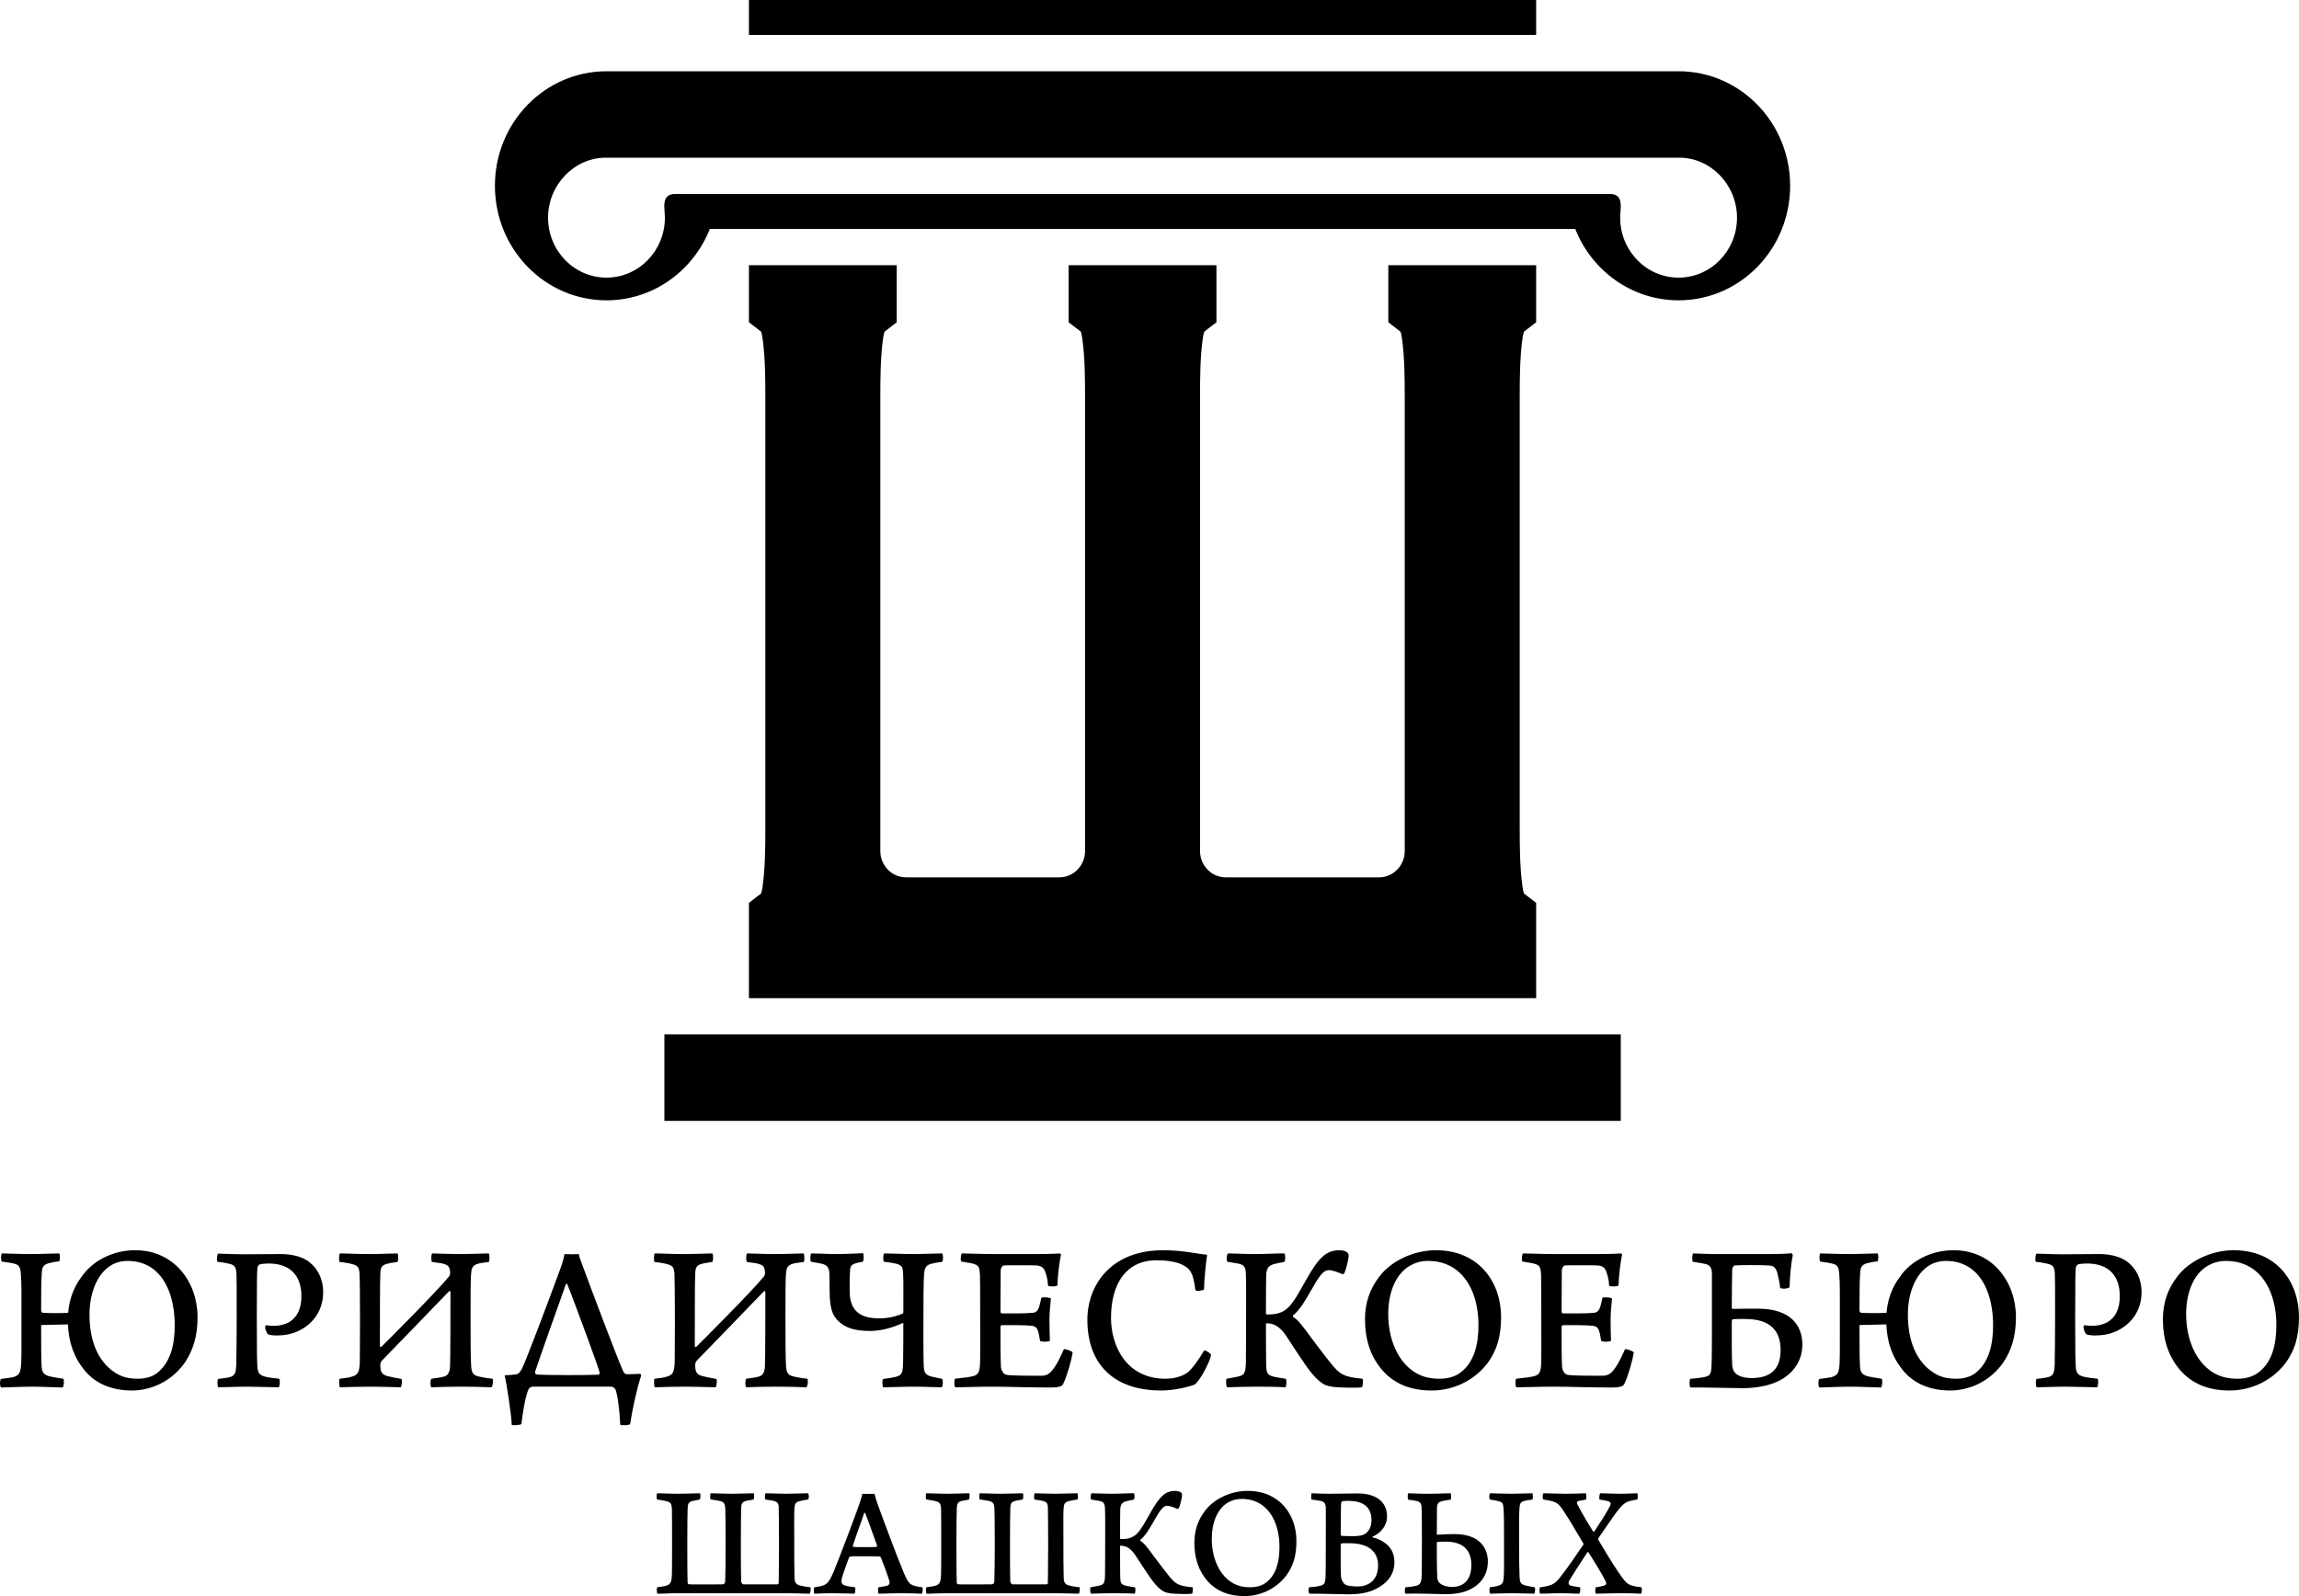
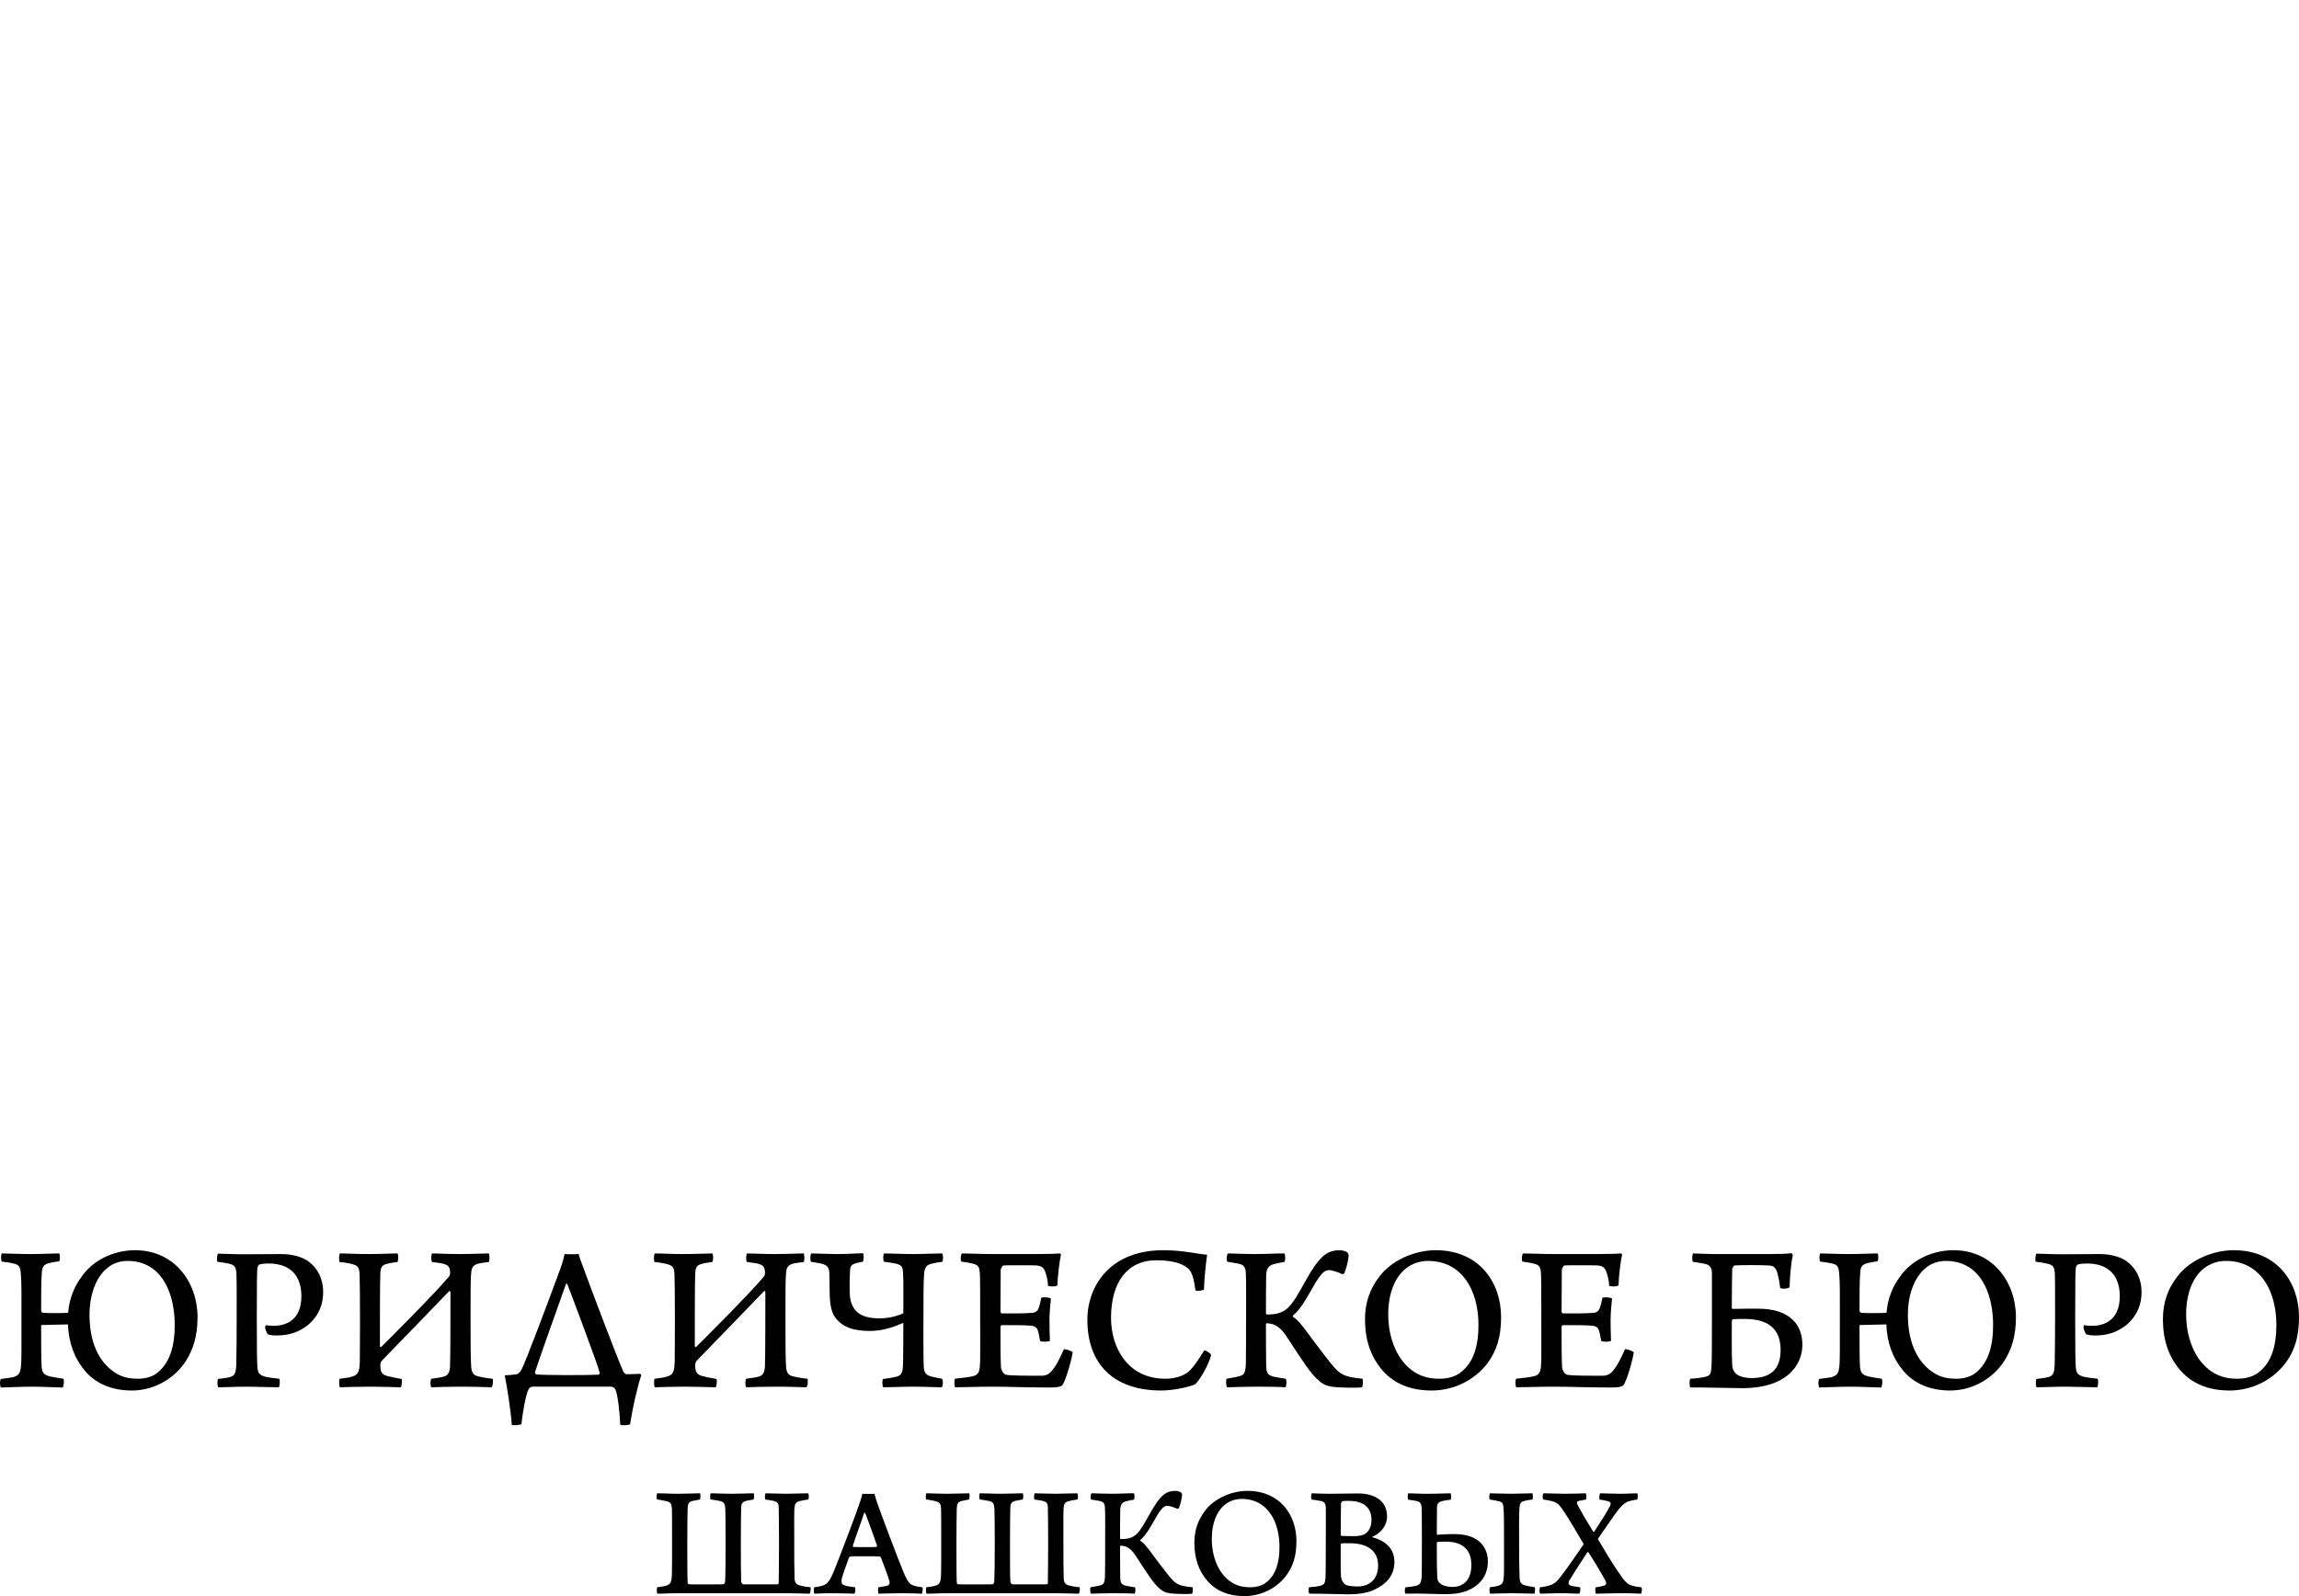
<svg xmlns="http://www.w3.org/2000/svg" width="144" height="100" viewBox="0 0 144 100" fill="none">
-   <path d="M47.672 55.98C47.721 55.841 47.755 55.625 47.77 55.512C47.929 54.347 47.938 53.06 47.938 51.886V24.873C47.938 23.698 47.929 22.412 47.77 21.247C47.755 21.134 47.721 20.918 47.672 20.778L46.91 20.191V16.617H56.168V20.191L55.406 20.779C55.357 20.918 55.323 21.134 55.307 21.247C55.149 22.412 55.14 23.698 55.14 24.873V48.886V53.319C55.14 54.228 55.861 54.968 56.745 54.968H66.357C67.242 54.968 67.963 54.228 67.963 53.319V48.886V24.873C67.963 23.698 67.954 22.412 67.795 21.247C67.78 21.134 67.745 20.918 67.697 20.778L66.934 20.191V16.617H76.193V20.191L75.431 20.778C75.382 20.918 75.348 21.134 75.332 21.247C75.173 22.412 75.165 23.698 75.165 24.873V48.886V53.319C75.165 54.228 75.886 54.968 76.77 54.968H86.382C87.266 54.968 87.987 54.228 87.987 53.319V48.886V24.873C87.987 23.698 87.978 22.412 87.82 21.247C87.804 21.134 87.77 20.918 87.721 20.778L86.959 20.191V16.617H96.218V20.191L95.456 20.778C95.407 20.918 95.372 21.134 95.357 21.247C95.198 22.412 95.189 23.698 95.189 24.873V51.886C95.189 53.06 95.198 54.347 95.357 55.512C95.372 55.625 95.407 55.841 95.456 55.98L96.218 56.568V62.538H46.91V56.568L47.672 55.98ZM41.615 64.812H101.518V70.227H41.615V64.812ZM46.91 0H96.218V2.19H46.91V0ZM100.835 12.153C101.75 12.153 101.481 13.06 101.481 13.636C101.481 15.712 103.119 17.394 105.14 17.394C107.161 17.394 108.799 15.712 108.799 13.636C108.799 11.583 107.149 9.852 105.134 9.879C82.754 9.879 60.374 9.879 37.994 9.879C35.978 9.852 34.328 11.583 34.328 13.636C34.328 15.712 35.967 17.394 37.987 17.394C40.008 17.394 41.646 15.712 41.646 13.636C41.646 13.06 41.377 12.153 42.292 12.153C61.806 12.153 81.321 12.153 100.835 12.153ZM44.462 14.343C43.422 16.967 40.915 18.816 37.987 18.816C34.128 18.816 31 15.604 31 11.64C31 7.677 34.128 4.465 37.987 4.465C60.372 4.465 82.756 4.465 105.14 4.465C108.999 4.465 112.127 7.677 112.127 11.64C112.127 15.604 108.999 18.816 105.14 18.816C102.212 18.816 99.705 16.967 98.666 14.343H44.462Z" fill="#001F3F" style="fill:#001F3F;fill:color(display-p3 0 0.122 0.247);fill-opacity:1;" />
  <path d="M0.059 86.395C-0.02 86.475 -0.02 86.824 0.059 86.931C0.282 86.931 1.331 86.878 2.026 86.878C2.629 86.878 3.6 86.931 3.928 86.931C4.006 86.837 4.032 86.462 3.967 86.381C3.587 86.327 3.298 86.274 3.115 86.234C2.695 86.129 2.616 85.94 2.603 85.524C2.577 85.095 2.577 84.156 2.577 83.017L4.255 82.977C4.308 84.142 4.636 85.068 5.344 85.914C6.013 86.69 7.01 87.119 8.255 87.119C9.488 87.119 10.76 86.529 11.573 85.377C12.085 84.612 12.373 83.755 12.373 82.518C12.373 80.328 10.918 78.329 8.465 78.329C7.049 78.329 5.777 79.013 5.108 79.993C4.61 80.65 4.334 81.431 4.269 82.25C3.849 82.277 3.036 82.277 2.695 82.25C2.629 82.25 2.577 82.183 2.577 82.102C2.577 81.107 2.577 80.275 2.616 79.792C2.629 79.389 2.721 79.241 3.036 79.147C3.22 79.107 3.351 79.067 3.705 79.027C3.77 78.933 3.77 78.584 3.705 78.53C3.351 78.53 2.564 78.57 1.921 78.57C1.226 78.57 0.413 78.53 0.111 78.53C0.059 78.624 0.046 78.933 0.111 79.04C0.505 79.094 0.715 79.121 0.951 79.188C1.213 79.268 1.279 79.429 1.305 79.778C1.357 80.409 1.344 81.203 1.344 82.33C1.344 84.531 1.357 85.296 1.305 85.685C1.265 85.967 1.213 86.18 0.806 86.287C0.61 86.314 0.413 86.354 0.059 86.395ZM41.151 93.941C41.436 93.991 41.643 94.021 41.81 94.071C42.027 94.142 42.066 94.252 42.085 94.514C42.095 94.695 42.095 95.752 42.095 96.729C42.095 97.614 42.095 98.309 42.085 98.651C42.066 99.114 42.007 99.265 41.731 99.346C41.584 99.396 41.427 99.406 41.161 99.446C41.132 99.497 41.132 99.789 41.171 99.849C41.387 99.859 41.781 99.819 42.587 99.819H49.344C49.748 99.819 50.475 99.849 50.712 99.849C50.77 99.809 50.79 99.507 50.77 99.446C50.446 99.416 50.21 99.366 50.072 99.326C49.876 99.265 49.777 99.154 49.767 98.882C49.748 98.269 49.748 97.463 49.748 96.567C49.748 95.41 49.738 94.917 49.757 94.564C49.777 94.252 49.807 94.142 50.043 94.061C50.171 94.021 50.387 93.981 50.613 93.951C50.682 93.9 50.672 93.598 50.613 93.558C50.269 93.558 49.718 93.588 49.256 93.588C48.705 93.588 48.203 93.558 47.958 93.558C47.908 93.608 47.889 93.9 47.948 93.951C48.262 93.991 48.459 94.021 48.587 94.081C48.725 94.132 48.764 94.242 48.774 94.393C48.784 94.595 48.794 95.792 48.794 96.809C48.794 97.957 48.774 98.943 48.774 99.195C48.774 99.225 48.705 99.265 48.695 99.265H46.561C46.472 99.235 46.423 99.144 46.423 99.074C46.404 98.601 46.404 97.655 46.404 96.638C46.404 95.722 46.413 94.705 46.423 94.524C46.423 94.232 46.482 94.112 46.679 94.051C46.787 94.011 46.964 93.991 47.19 93.951C47.249 93.91 47.249 93.608 47.2 93.558C46.886 93.558 46.394 93.588 45.853 93.588C45.253 93.588 44.898 93.558 44.515 93.558C44.476 93.608 44.466 93.87 44.505 93.941C44.78 93.991 44.997 94.011 45.164 94.061C45.38 94.132 45.41 94.273 45.43 94.524C45.44 94.716 45.449 95.752 45.449 96.729C45.449 97.614 45.44 98.742 45.42 99.084C45.42 99.185 45.361 99.265 45.243 99.265C44.672 99.255 43.236 99.285 43.138 99.255C43.089 99.235 43.069 99.185 43.069 99.134C43.05 98.661 43.05 97.655 43.05 96.638C43.05 95.722 43.059 94.705 43.069 94.524C43.079 94.232 43.128 94.121 43.325 94.051L43.827 93.951C43.885 93.91 43.885 93.608 43.846 93.558C43.541 93.558 43.04 93.588 42.499 93.588C41.899 93.588 41.544 93.558 41.171 93.558C41.112 93.608 41.121 93.87 41.151 93.941ZM51.007 99.446C50.967 99.497 50.967 99.799 51.007 99.849C51.194 99.849 51.518 99.819 52.157 99.819C52.816 99.819 53.328 99.849 53.525 99.849C53.574 99.799 53.594 99.497 53.554 99.446C53.377 99.426 53.161 99.396 53.033 99.366C52.748 99.295 52.708 99.225 52.708 99.034C52.708 98.832 52.964 98.178 53.17 97.604C53.17 97.584 53.239 97.514 53.289 97.514C53.397 97.504 53.456 97.504 54.085 97.504C54.449 97.504 54.902 97.504 55.079 97.514C55.098 97.514 55.157 97.534 55.177 97.584C55.334 97.977 55.59 98.661 55.718 99.084C55.738 99.154 55.718 99.285 55.6 99.336C55.452 99.386 55.246 99.416 55.029 99.446C54.98 99.497 54.99 99.799 55.029 99.849C55.226 99.849 55.866 99.819 56.456 99.819C57.016 99.819 57.489 99.839 57.744 99.849C57.784 99.799 57.823 99.487 57.764 99.446C57.016 99.346 56.938 99.285 56.623 98.571C56.239 97.675 55.148 94.742 54.951 94.18C54.882 93.981 54.823 93.789 54.774 93.588C54.725 93.598 54.616 93.598 54.38 93.598C54.194 93.598 54.066 93.598 54.016 93.588C53.987 93.749 53.898 94.011 53.82 94.241C53.603 94.893 52.649 97.413 52.217 98.47C51.872 99.285 51.735 99.346 51.007 99.446ZM54.184 94.783C54.351 95.183 54.744 96.297 54.931 96.821C54.941 96.87 54.911 96.92 54.882 96.92C54.754 96.93 54.479 96.93 54.233 96.93C53.948 96.93 53.564 96.93 53.456 96.92C53.426 96.91 53.416 96.879 53.416 96.851C53.603 96.249 53.958 95.326 54.125 94.796C54.144 94.772 54.174 94.783 54.184 94.783ZM58.01 93.941C58.295 93.991 58.502 94.021 58.669 94.071C58.885 94.142 58.925 94.252 58.944 94.514C58.954 94.695 58.954 95.752 58.954 96.729C58.954 97.614 58.954 98.309 58.944 98.651C58.925 99.114 58.866 99.265 58.59 99.346C58.443 99.396 58.285 99.406 58.02 99.446C57.99 99.497 57.99 99.789 58.03 99.849C58.246 99.859 58.639 99.819 59.446 99.819H66.203C66.607 99.819 67.334 99.849 67.57 99.849C67.629 99.809 67.649 99.507 67.629 99.446C67.305 99.416 67.069 99.366 66.931 99.326C66.734 99.265 66.636 99.154 66.626 98.882C66.607 98.269 66.607 97.463 66.607 96.567C66.607 95.41 66.597 94.917 66.616 94.564C66.636 94.252 66.665 94.142 66.902 94.061C67.029 94.021 67.246 93.981 67.472 93.951C67.541 93.9 67.531 93.598 67.472 93.558C67.128 93.558 66.577 93.588 66.115 93.588C65.564 93.588 65.062 93.558 64.816 93.558C64.767 93.608 64.747 93.9 64.806 93.951C65.121 93.991 65.318 94.021 65.446 94.081C65.584 94.132 65.623 94.242 65.633 94.393C65.642 94.595 65.652 95.792 65.652 96.809C65.652 97.957 65.633 98.943 65.633 99.195C65.633 99.225 65.564 99.265 65.554 99.265H63.42C63.331 99.235 63.282 99.144 63.282 99.074C63.262 98.601 63.262 97.655 63.262 96.638C63.262 95.722 63.272 94.705 63.282 94.524C63.282 94.232 63.341 94.112 63.538 94.051C63.646 94.011 63.823 93.991 64.049 93.951C64.108 93.91 64.108 93.608 64.059 93.558C63.744 93.558 63.252 93.588 62.712 93.588C62.111 93.588 61.757 93.558 61.374 93.558C61.334 93.608 61.325 93.87 61.364 93.941C61.639 93.991 61.856 94.011 62.023 94.061C62.239 94.132 62.269 94.273 62.288 94.524C62.298 94.716 62.308 95.752 62.308 96.729C62.308 97.614 62.298 98.742 62.279 99.084C62.279 99.185 62.219 99.265 62.102 99.265C61.531 99.255 60.095 99.285 59.997 99.255C59.948 99.235 59.928 99.185 59.928 99.134C59.908 98.661 59.908 97.655 59.908 96.638C59.908 95.722 59.918 94.705 59.928 94.524C59.938 94.232 59.987 94.121 60.184 94.051L60.685 93.951C60.744 93.91 60.744 93.608 60.705 93.558C60.4 93.558 59.898 93.588 59.357 93.588C58.757 93.588 58.403 93.558 58.03 93.558C57.971 93.608 57.98 93.87 58.01 93.941ZM68.308 99.446C68.269 99.507 68.279 99.809 68.338 99.849C68.633 99.839 69.272 99.819 69.724 99.819C70.226 99.819 70.856 99.829 71.072 99.849C71.121 99.809 71.141 99.487 71.082 99.446C70.865 99.416 70.62 99.376 70.501 99.346C70.236 99.275 70.177 99.175 70.167 98.832C70.157 98.4 70.157 97.383 70.157 96.879C70.157 96.859 70.177 96.839 70.187 96.839C70.443 96.849 70.747 96.9 71.102 97.423C71.908 98.651 72.252 99.215 72.656 99.547C72.823 99.678 72.911 99.768 73.305 99.829C73.482 99.859 74.446 99.889 74.662 99.849C74.711 99.839 74.731 99.457 74.692 99.446C73.806 99.366 73.62 99.235 73.207 98.722C72.951 98.409 72.508 97.816 72.301 97.544C71.859 96.93 71.633 96.648 71.436 96.547C71.416 96.527 71.416 96.497 71.426 96.477C71.741 96.215 71.967 95.843 72.38 95.118C72.764 94.434 72.941 94.343 73.118 94.343C73.285 94.343 73.57 94.454 73.747 94.534C73.767 94.534 73.836 94.514 73.846 94.474C73.924 94.303 74.043 93.83 74.043 93.628C74.043 93.608 74.003 93.528 73.974 93.507C73.885 93.437 73.698 93.407 73.639 93.407C73.019 93.407 72.665 93.679 72.006 94.867C71.76 95.299 71.505 95.792 71.219 96.085C70.925 96.376 70.61 96.427 70.216 96.427C70.177 96.427 70.157 96.406 70.157 96.386C70.157 95.803 70.157 94.987 70.167 94.595C70.177 94.232 70.305 94.101 70.61 94.041C70.737 94.011 70.816 93.991 71.013 93.96C71.082 93.91 71.072 93.598 71.023 93.558C70.836 93.548 70.167 93.588 69.636 93.588C69.124 93.588 68.574 93.558 68.377 93.558C68.308 93.598 68.288 93.9 68.347 93.951C68.554 93.991 68.741 94.011 68.879 94.041C69.164 94.101 69.203 94.252 69.213 94.524C69.233 94.937 69.223 95.933 69.223 96.547C69.223 97.051 69.223 98.248 69.213 98.722C69.193 99.245 69.124 99.295 68.741 99.366C68.623 99.386 68.505 99.416 68.308 99.446ZM77.947 100C78.931 100 79.934 99.557 80.583 98.691C80.996 98.118 81.203 97.484 81.203 96.547C81.203 94.917 80.17 93.407 78.134 93.407C77.091 93.407 76.019 93.92 75.478 94.655C75.036 95.229 74.81 95.883 74.81 96.648C74.81 97.604 75.065 98.43 75.675 99.104C76.206 99.678 76.944 100 77.947 100ZM78.321 99.446C77.849 99.446 77.495 99.356 77.151 99.144C76.305 98.611 75.901 97.514 75.901 96.417C75.901 95.4 76.246 94.514 76.944 94.121C77.18 93.991 77.456 93.91 77.77 93.91C78.272 93.91 78.675 94.041 79.019 94.273C79.777 94.796 80.141 95.803 80.141 96.93C80.141 97.846 79.934 98.651 79.334 99.124C79.088 99.336 78.715 99.446 78.321 99.446ZM82.157 93.951C82.354 93.981 82.6 94.011 82.747 94.041C82.934 94.091 83.032 94.182 83.042 94.464C83.052 94.826 83.042 95.561 83.042 96.648C83.042 97.443 83.042 98.561 83.023 98.873C82.993 99.235 82.915 99.295 82.678 99.356C82.511 99.406 82.157 99.436 82 99.446C81.941 99.497 81.951 99.819 82.019 99.849C82.678 99.839 84.006 99.889 84.449 99.889C85.029 99.889 85.6 99.819 86.062 99.607C86.819 99.265 87.341 98.721 87.341 97.856C87.341 96.97 86.701 96.507 85.974 96.316C85.944 96.306 85.944 96.286 85.974 96.276C86.485 96.054 86.878 95.591 86.878 95.017C86.878 93.85 85.836 93.568 85.078 93.568C84.469 93.568 83.957 93.588 83.328 93.588C82.659 93.588 82.255 93.558 82.167 93.558C82.118 93.598 82.108 93.9 82.157 93.951ZM84.439 94.031C85.314 94.031 85.905 94.363 85.905 95.239C85.905 95.621 85.757 95.974 85.442 96.135C85.324 96.195 85.108 96.245 84.734 96.245C84.469 96.245 84.154 96.235 84.026 96.225C84.006 96.225 83.977 96.195 83.977 96.175C83.977 95.521 83.987 94.575 83.996 94.212C83.996 94.162 84.046 94.061 84.085 94.051C84.213 94.031 84.38 94.031 84.439 94.031ZM85.039 99.396C84.793 99.396 84.439 99.376 84.282 99.285C84.134 99.215 84.016 98.973 83.996 98.802C83.967 98.4 83.977 97.383 83.977 96.749C83.977 96.729 84.006 96.709 84.036 96.698C84.124 96.678 84.488 96.688 84.537 96.688C85.688 96.688 86.318 97.192 86.318 98.077C86.318 99.003 85.718 99.396 85.039 99.396ZM90.96 99.426C90.714 99.426 90.4 99.356 90.272 99.255C90.065 99.124 90.026 98.973 90.026 98.812C89.996 98.379 89.996 97.302 89.996 96.668C89.996 96.648 90.016 96.608 90.036 96.608C90.105 96.598 90.34 96.588 90.557 96.588C91.629 96.588 92.16 97.111 92.16 98.047C92.16 98.993 91.668 99.426 90.96 99.426ZM88.029 99.446C87.99 99.537 87.97 99.778 88.029 99.849C88.865 99.819 90.016 99.879 90.469 99.879C91.039 99.879 91.54 99.829 92.003 99.617C92.76 99.275 93.193 98.651 93.193 97.836C93.193 96.96 92.652 96.115 91.108 96.115C90.587 96.115 90.242 96.145 90.036 96.155C90.016 96.155 89.996 96.135 89.996 96.115C89.996 95.229 90.006 94.927 90.006 94.494C90.006 94.202 90.094 94.112 90.321 94.051C90.469 94.011 90.596 93.991 90.862 93.96C90.911 93.9 90.891 93.608 90.862 93.558C90.557 93.558 90.114 93.588 89.495 93.588C88.954 93.598 88.521 93.558 88.206 93.558C88.167 93.618 88.157 93.88 88.206 93.96C88.413 93.991 88.58 94.011 88.737 94.041C88.924 94.091 89.032 94.172 89.042 94.444C89.062 94.826 89.062 95.521 89.062 96.618C89.062 97.403 89.062 98.53 89.042 98.843C89.013 99.205 88.914 99.295 88.688 99.356C88.521 99.396 88.265 99.436 88.029 99.446ZM93.311 93.951C93.606 93.991 93.754 94.021 93.931 94.071C94.128 94.132 94.157 94.252 94.177 94.514C94.206 94.987 94.206 95.561 94.206 96.406C94.206 98.057 94.216 98.651 94.177 98.943C94.147 99.154 94.098 99.285 93.793 99.366C93.646 99.396 93.587 99.416 93.321 99.446C93.282 99.547 93.291 99.768 93.331 99.849C93.508 99.849 94.157 99.819 94.737 99.819C95.2 99.819 95.859 99.849 96.105 99.849C96.154 99.789 96.164 99.517 96.134 99.446C95.849 99.406 95.701 99.366 95.554 99.336C95.239 99.255 95.19 99.114 95.18 98.802C95.16 98.45 95.15 97.504 95.15 96.567C95.15 95.682 95.141 94.957 95.17 94.524C95.19 94.222 95.229 94.101 95.465 94.041C95.603 94.001 95.721 93.981 95.987 93.951C96.026 93.86 96.016 93.628 95.987 93.558C95.721 93.558 95.17 93.588 94.639 93.588C94.118 93.588 93.528 93.558 93.321 93.558C93.282 93.659 93.262 93.84 93.311 93.951ZM102.803 99.446C102.537 99.416 102.4 99.396 102.233 99.346C101.918 99.255 101.78 99.104 101.357 98.48C100.964 97.916 100.482 97.091 100.108 96.467C100.088 96.437 100.088 96.406 100.108 96.386C100.472 95.843 100.777 95.41 101.16 94.867C101.573 94.293 101.79 94.121 102.085 94.041C102.242 94.001 102.409 93.971 102.537 93.951C102.596 93.92 102.596 93.598 102.547 93.558C102.35 93.558 101.987 93.588 101.445 93.588C100.973 93.588 100.521 93.558 100.236 93.558C100.177 93.588 100.157 93.89 100.187 93.951C100.334 93.981 100.56 94.001 100.767 94.071C100.914 94.132 100.905 94.232 100.845 94.353C100.639 94.756 100.236 95.39 99.862 95.954C99.852 95.974 99.803 95.974 99.783 95.944C99.449 95.42 98.918 94.504 98.78 94.212C98.76 94.152 98.78 94.061 98.869 94.041L99.331 93.951C99.38 93.89 99.38 93.598 99.311 93.558C99.183 93.568 98.573 93.588 98.032 93.588C97.501 93.588 97.049 93.558 96.685 93.558C96.616 93.588 96.597 93.91 96.675 93.951C96.911 93.981 97.078 94.021 97.246 94.061C97.6 94.162 97.718 94.353 97.944 94.675C98.308 95.219 98.8 96.074 99.183 96.718C99.193 96.729 99.183 96.769 99.174 96.779C98.76 97.383 98.259 98.128 97.806 98.712C97.55 99.044 97.413 99.205 97.128 99.305C96.931 99.376 96.685 99.426 96.469 99.446C96.41 99.476 96.419 99.809 96.469 99.849C96.705 99.849 97.128 99.829 97.58 99.819C97.944 99.809 98.662 99.849 98.908 99.849C98.977 99.829 99.016 99.497 98.957 99.446C98.711 99.406 98.524 99.386 98.396 99.346C98.229 99.305 98.229 99.154 98.278 99.054C98.436 98.782 98.859 98.118 99.429 97.252C99.439 97.232 99.478 97.242 99.498 97.262C99.911 97.906 100.383 98.691 100.56 99.044C100.649 99.215 100.6 99.305 100.472 99.346C100.305 99.396 100.108 99.426 99.96 99.446C99.901 99.476 99.911 99.809 99.96 99.849C100.167 99.849 100.6 99.829 101.396 99.819C102.085 99.809 102.596 99.849 102.783 99.849C102.842 99.809 102.872 99.497 102.803 99.446ZM8.649 86.381C8.059 86.381 7.613 86.274 7.18 85.981C6.144 85.296 5.606 84.024 5.606 82.371C5.606 81.013 6.078 79.818 6.944 79.282C7.233 79.107 7.587 79 7.993 79C8.623 79 9.134 79.174 9.567 79.483C10.511 80.181 10.944 81.538 10.944 83.044C10.944 84.263 10.668 85.323 9.921 85.954C9.619 86.234 9.147 86.381 8.649 86.381ZM16.793 83.603C16.963 83.657 17.121 83.67 17.357 83.67C17.763 83.67 18.301 83.603 18.799 83.335C19.468 82.999 20.242 82.225 20.242 80.966C20.242 80.069 19.861 79.467 19.402 79.094C18.865 78.651 18.065 78.57 17.593 78.57C16.78 78.57 16.163 78.584 15.271 78.584C14.642 78.584 13.829 78.543 13.658 78.543C13.593 78.597 13.567 78.959 13.619 79.053C13.894 79.08 14.104 79.121 14.275 79.161C14.694 79.241 14.786 79.349 14.812 79.832C14.825 80.275 14.825 80.597 14.825 82.637C14.825 83.71 14.812 85.039 14.799 85.522C14.773 85.911 14.76 86.18 14.419 86.274C14.248 86.327 13.96 86.354 13.658 86.395C13.606 86.462 13.606 86.851 13.671 86.918C13.96 86.918 14.878 86.878 15.494 86.878C16.019 86.878 17.042 86.918 17.462 86.918C17.527 86.851 17.553 86.462 17.488 86.381C17.094 86.341 16.806 86.301 16.583 86.247C16.229 86.14 16.163 86.005 16.124 85.683C16.098 85.254 16.085 84.717 16.085 82.626C16.085 80.136 16.098 79.736 16.124 79.427C16.137 79.346 16.189 79.266 16.229 79.241C16.308 79.174 16.701 79.161 16.819 79.161C18.222 79.161 18.878 79.964 18.878 81.207C18.878 81.957 18.642 82.545 18.052 82.867C17.776 82.999 17.514 83.066 17.134 83.066C17.003 83.066 16.78 83.053 16.648 83.026C16.635 83.053 16.596 83.106 16.609 83.201C16.622 83.294 16.714 83.549 16.793 83.603ZM21.278 86.381C21.226 86.448 21.238 86.837 21.291 86.918C21.579 86.904 22.563 86.878 23.192 86.878C23.848 86.878 24.504 86.904 25.094 86.918C25.16 86.878 25.212 86.462 25.147 86.395C24.753 86.327 24.438 86.26 24.242 86.207C23.887 86.113 23.822 85.898 23.822 85.522C23.822 85.415 23.848 85.321 23.94 85.227C24.032 85.133 28.071 80.973 28.123 80.905C28.176 80.838 28.215 80.932 28.215 80.959C28.215 81.805 28.215 85.079 28.189 85.63C28.163 85.965 28.071 86.153 27.848 86.234C27.678 86.287 27.363 86.341 27.022 86.381C26.943 86.448 26.943 86.864 27.022 86.918C27.363 86.904 28.084 86.878 28.818 86.878C30.025 86.878 30.51 86.918 30.772 86.918C30.877 86.878 30.904 86.448 30.851 86.381C30.431 86.341 30.104 86.274 29.907 86.22C29.658 86.153 29.54 86.005 29.513 85.63C29.474 85.173 29.474 83.737 29.474 82.543C29.474 80.999 29.474 80.395 29.5 79.926C29.526 79.496 29.553 79.335 29.854 79.201C30.025 79.134 30.326 79.107 30.615 79.067C30.68 79 30.667 78.597 30.615 78.53C30.326 78.53 29.5 78.57 28.805 78.57C28.097 78.57 27.35 78.53 27.074 78.53C26.996 78.584 26.996 78.986 27.061 79.067C27.481 79.121 27.743 79.147 27.913 79.228C28.097 79.295 28.176 79.443 28.189 79.644C28.189 79.711 28.202 79.765 28.189 79.832C28.176 79.886 28.137 79.979 28.11 79.993C27.323 80.959 24.189 84.086 23.887 84.381C23.861 84.395 23.809 84.408 23.796 84.355C23.796 82.986 23.796 80.261 23.822 79.805C23.835 79.416 23.914 79.282 24.176 79.201C24.346 79.147 24.583 79.107 24.884 79.067C24.963 79.013 24.963 78.611 24.897 78.53C24.53 78.53 23.874 78.57 23.088 78.57C22.209 78.57 21.789 78.53 21.291 78.53C21.226 78.611 21.226 78.959 21.265 79.067C21.671 79.107 21.947 79.161 22.156 79.228C22.458 79.322 22.497 79.483 22.524 79.818C22.537 80.073 22.55 81.456 22.55 82.758C22.55 83.939 22.537 84.865 22.537 85.334C22.511 85.952 22.432 86.14 22.052 86.247C21.855 86.314 21.619 86.341 21.278 86.381ZM31.611 86.166C31.743 86.757 32.005 88.434 32.057 89.28C32.097 89.307 32.635 89.293 32.661 89.213C32.739 88.528 32.91 87.428 33.12 87.012C33.146 86.958 33.277 86.878 33.356 86.878H38.261C38.457 86.878 38.549 87.052 38.549 87.052C38.693 87.388 38.811 88.421 38.851 89.267C38.916 89.32 39.428 89.293 39.467 89.226C39.611 88.287 39.9 86.958 40.162 86.18C40.162 86.14 40.123 86.086 40.11 86.073C39.939 86.086 39.48 86.099 39.244 86.099C39.165 86.099 39.06 85.978 39.047 85.94C38.654 85.082 37.054 80.823 36.451 79.188C36.333 78.879 36.28 78.731 36.254 78.57C36.202 78.57 36.044 78.584 35.808 78.584C35.585 78.584 35.441 78.57 35.362 78.57C35.31 78.892 35.1 79.51 34.982 79.803C34.234 81.84 32.936 85.269 32.7 85.739C32.648 85.847 32.517 86.072 32.372 86.099C32.123 86.14 31.913 86.153 31.611 86.166ZM35.52 80.433C35.769 81.008 37.5 85.686 37.552 85.967C37.566 86.019 37.539 86.126 37.5 86.126C36.884 86.166 34.182 86.166 33.605 86.113C33.566 86.113 33.487 86.019 33.513 85.954C33.723 85.283 35.257 80.984 35.454 80.436C35.467 80.42 35.507 80.42 35.52 80.433ZM41.001 86.381C40.949 86.448 40.962 86.837 41.015 86.918C41.303 86.904 42.286 86.878 42.916 86.878C43.572 86.878 44.227 86.904 44.817 86.918C44.883 86.878 44.935 86.462 44.87 86.395C44.477 86.327 44.162 86.26 43.965 86.207C43.611 86.113 43.545 85.898 43.545 85.522C43.545 85.415 43.572 85.321 43.663 85.227C43.755 85.133 47.794 80.973 47.847 80.905C47.899 80.838 47.939 80.932 47.939 80.959C47.939 81.805 47.939 85.079 47.912 85.63C47.886 85.965 47.794 86.153 47.571 86.234C47.401 86.287 47.086 86.341 46.745 86.381C46.666 86.448 46.666 86.864 46.745 86.918C47.086 86.904 47.807 86.878 48.542 86.878C49.748 86.878 50.234 86.918 50.496 86.918C50.601 86.878 50.627 86.448 50.575 86.381C50.155 86.341 49.827 86.274 49.63 86.22C49.381 86.153 49.263 86.005 49.237 85.63C49.198 85.173 49.198 83.737 49.198 82.543C49.198 80.999 49.198 80.395 49.224 79.926C49.25 79.496 49.276 79.335 49.578 79.201C49.748 79.134 50.05 79.107 50.339 79.067C50.404 79 50.391 78.597 50.339 78.53C50.05 78.53 49.224 78.57 48.529 78.57C47.821 78.57 47.073 78.53 46.798 78.53C46.719 78.584 46.719 78.986 46.785 79.067C47.204 79.121 47.467 79.147 47.637 79.228C47.821 79.295 47.899 79.443 47.912 79.644C47.912 79.711 47.926 79.765 47.912 79.832C47.899 79.886 47.86 79.979 47.834 79.993C47.047 80.959 43.913 84.086 43.611 84.381C43.585 84.395 43.532 84.408 43.519 84.355C43.519 82.986 43.519 80.261 43.545 79.805C43.558 79.416 43.637 79.282 43.899 79.201C44.07 79.147 44.306 79.107 44.608 79.067C44.686 79.013 44.686 78.611 44.621 78.53C44.254 78.53 43.598 78.57 42.811 78.57C41.932 78.57 41.513 78.53 41.015 78.53C40.949 78.611 40.949 78.959 40.988 79.067C41.395 79.107 41.67 79.161 41.88 79.228C42.182 79.322 42.221 79.483 42.247 79.818C42.26 80.073 42.273 81.456 42.273 82.758C42.273 83.939 42.26 84.865 42.26 85.334C42.234 85.952 42.155 86.14 41.775 86.247C41.578 86.314 41.343 86.341 41.001 86.381ZM50.797 79.053C51.099 79.107 51.296 79.134 51.466 79.174C51.86 79.268 51.951 79.469 51.951 79.872C51.951 80.194 51.965 80.879 51.965 80.879C51.965 81.818 52.109 82.261 52.306 82.529C52.778 83.174 53.499 83.388 54.496 83.388C55.217 83.388 55.912 83.174 56.515 82.905C56.568 82.878 56.581 82.878 56.581 82.945C56.581 83.509 56.581 84.462 56.568 85.214C56.555 85.992 56.528 86.166 56.069 86.274C55.886 86.314 55.637 86.354 55.322 86.395C55.243 86.408 55.256 86.837 55.322 86.918C55.768 86.918 56.568 86.878 57.197 86.878C57.866 86.878 58.613 86.918 58.98 86.918C59.072 86.878 59.086 86.421 58.994 86.381C58.718 86.327 58.508 86.287 58.351 86.247C57.984 86.153 57.905 86.005 57.866 85.71C57.826 85.16 57.84 82.597 57.84 82.597C57.84 81.563 57.84 80.409 57.879 79.832C57.918 79.349 58.063 79.255 58.351 79.174C58.522 79.134 58.705 79.094 59.02 79.053C59.086 79 59.086 78.557 59.007 78.53C58.613 78.53 57.787 78.57 57.237 78.57C56.541 78.57 55.781 78.53 55.388 78.53C55.309 78.557 55.296 78.973 55.374 79.053C55.637 79.08 55.978 79.134 56.135 79.174C56.528 79.282 56.541 79.402 56.568 79.792C56.594 80.315 56.581 81.322 56.581 82.207C56.581 82.274 56.568 82.288 56.502 82.315C56.056 82.502 55.584 82.597 55.086 82.597C54.286 82.597 53.263 82.422 53.224 81.013C53.211 80.503 53.224 79.805 53.25 79.523C53.276 79.255 53.394 79.161 54.037 79.053C54.115 79 54.115 78.557 54.05 78.517C53.879 78.517 53.066 78.57 52.45 78.57C51.834 78.57 51.23 78.53 50.824 78.53C50.745 78.57 50.732 78.986 50.797 79.053ZM60.213 79.04C60.567 79.094 60.817 79.134 61 79.188C61.302 79.282 61.354 79.402 61.38 79.845C61.394 80.087 61.394 81.228 61.394 82.409C61.394 83.898 61.407 85.308 61.38 85.535C61.354 85.965 61.263 86.14 60.948 86.22C60.699 86.287 60.279 86.327 59.82 86.381C59.754 86.462 59.767 86.864 59.833 86.918C60.384 86.918 61.276 86.878 62.154 86.878C63.112 86.878 64.384 86.931 65.774 86.931C66.443 86.931 66.548 86.824 66.613 86.663C66.849 86.18 67.125 85.173 67.19 84.73C67.125 84.636 66.744 84.516 66.639 84.529C66.495 84.851 66.246 85.401 66.036 85.683C65.761 86.086 65.564 86.193 65.21 86.193C64.921 86.193 63.256 86.207 62.994 86.126C62.823 86.059 62.692 85.804 62.692 85.589C62.666 85.052 62.666 84.006 62.666 83.133C62.666 83.079 62.705 83.026 62.744 83.026C63.348 83.026 64.213 83.013 64.646 83.066C64.83 83.093 64.961 83.187 65.013 83.388C65.079 83.563 65.079 83.684 65.144 84.006C65.223 84.086 65.682 84.073 65.761 84.006C65.748 83.59 65.734 83.147 65.734 82.69C65.734 82.18 65.8 81.67 65.826 81.362C65.761 81.281 65.354 81.254 65.223 81.308C65.184 81.523 65.131 81.738 65.079 81.899C65.013 82.1 64.908 82.221 64.712 82.248C64.187 82.301 63.426 82.288 62.744 82.288C62.705 82.288 62.666 82.221 62.666 82.194C62.666 81.295 62.679 80.503 62.679 79.577C62.679 79.496 62.758 79.308 62.862 79.282C62.98 79.268 64.698 79.268 64.895 79.282C65.262 79.308 65.394 79.429 65.498 79.765C65.564 79.993 65.629 80.181 65.642 80.556C65.708 80.61 66.154 80.624 66.233 80.53C66.246 79.953 66.364 78.986 66.456 78.611C66.456 78.584 66.416 78.543 66.39 78.53C66.075 78.557 65.38 78.57 64.869 78.57H62.22C61.472 78.57 60.607 78.53 60.253 78.53C60.174 78.597 60.148 78.959 60.213 79.04ZM74.875 80.825C74.888 80.919 75.347 80.865 75.413 80.785C75.426 80.154 75.531 79.147 75.609 78.611C75.006 78.57 74.114 78.329 72.868 78.329C71.78 78.329 70.928 78.557 70.22 78.946C68.777 79.751 68.108 81.228 68.108 82.69C68.108 85.442 69.734 87.119 72.737 87.119C73.537 87.119 74.469 86.891 74.835 86.743C75.15 86.515 75.754 85.401 75.859 84.891C75.819 84.771 75.531 84.596 75.426 84.609C75.045 85.24 74.665 85.777 74.364 86.005C74.167 86.14 73.721 86.381 73 86.381C70.6 86.381 69.59 84.395 69.59 82.57C69.59 80.382 70.574 78.959 72.436 78.959C73.039 78.959 73.629 79.04 74.036 79.228C74.573 79.496 74.731 79.738 74.875 80.825ZM76.829 86.381C76.776 86.462 76.79 86.864 76.868 86.918C77.262 86.904 78.114 86.878 78.718 86.878C79.386 86.878 80.226 86.891 80.514 86.918C80.58 86.864 80.606 86.435 80.527 86.381C80.239 86.341 79.911 86.287 79.754 86.247C79.399 86.153 79.321 86.019 79.308 85.562C79.294 84.985 79.294 83.63 79.294 82.959C79.294 82.932 79.321 82.905 79.334 82.905C79.675 82.919 80.082 82.986 80.553 83.684C81.629 85.321 82.088 86.073 82.626 86.515C82.848 86.69 82.966 86.811 83.491 86.891C83.727 86.931 85.012 86.972 85.301 86.918C85.366 86.904 85.393 86.395 85.34 86.381C84.16 86.274 83.911 86.099 83.36 85.415C83.019 84.999 82.429 84.207 82.153 83.845C81.563 83.026 81.262 82.65 80.999 82.516C80.973 82.489 80.973 82.449 80.986 82.422C81.406 82.073 81.708 81.576 82.258 80.61C82.77 79.698 83.006 79.577 83.242 79.577C83.465 79.577 83.845 79.724 84.081 79.832C84.108 79.832 84.199 79.805 84.212 79.751C84.317 79.523 84.475 78.892 84.475 78.624C84.475 78.597 84.422 78.49 84.383 78.463C84.265 78.369 84.016 78.329 83.937 78.329C83.111 78.329 82.639 78.691 81.76 80.275C81.432 80.852 81.091 81.509 80.711 81.899C80.317 82.288 79.898 82.355 79.373 82.355C79.321 82.355 79.294 82.328 79.294 82.301C79.294 81.523 79.294 80.436 79.308 79.912C79.321 79.429 79.491 79.255 79.898 79.174C80.068 79.134 80.173 79.107 80.436 79.067C80.527 79 80.514 78.584 80.448 78.53C80.2 78.517 79.308 78.57 78.599 78.57C77.918 78.57 77.183 78.53 76.921 78.53C76.829 78.584 76.803 78.986 76.881 79.053C77.157 79.107 77.406 79.134 77.59 79.174C77.97 79.255 78.023 79.456 78.036 79.818C78.062 80.369 78.049 81.697 78.049 82.516C78.049 83.187 78.049 84.784 78.036 85.415C78.009 86.113 77.918 86.18 77.406 86.274C77.249 86.301 77.091 86.341 76.829 86.381ZM89.681 87.119C90.992 87.119 92.33 86.529 93.196 85.375C93.746 84.609 94.022 83.764 94.022 82.516C94.022 80.342 92.645 78.329 89.93 78.329C88.54 78.329 87.111 79.013 86.389 79.993C85.799 80.758 85.498 81.63 85.498 82.65C85.498 83.925 85.839 85.026 86.652 85.925C87.36 86.69 88.343 87.119 89.681 87.119ZM90.179 86.381C89.55 86.381 89.078 86.26 88.619 85.978C87.491 85.267 86.953 83.804 86.953 82.341C86.953 80.986 87.412 79.805 88.343 79.282C88.658 79.107 89.025 79 89.445 79C90.114 79 90.651 79.174 91.11 79.483C92.12 80.181 92.605 81.523 92.605 83.026C92.605 84.247 92.33 85.321 91.53 85.952C91.202 86.234 90.704 86.381 90.179 86.381ZM95.359 79.04C95.713 79.094 95.963 79.134 96.146 79.188C96.448 79.282 96.5 79.402 96.526 79.845C96.54 80.087 96.54 81.228 96.54 82.409C96.54 83.898 96.553 85.308 96.526 85.535C96.5 85.965 96.409 86.14 96.094 86.22C95.845 86.287 95.425 86.327 94.966 86.381C94.9 86.462 94.913 86.864 94.979 86.918C95.53 86.918 96.422 86.878 97.3 86.878C98.258 86.878 99.53 86.931 100.92 86.931C101.589 86.931 101.693 86.824 101.759 86.663C101.995 86.18 102.27 85.173 102.336 84.73C102.27 84.636 101.89 84.516 101.785 84.529C101.641 84.851 101.392 85.401 101.182 85.683C100.907 86.086 100.71 86.193 100.356 86.193C100.067 86.193 98.402 86.207 98.14 86.126C97.969 86.059 97.838 85.804 97.838 85.589C97.812 85.052 97.812 84.006 97.812 83.133C97.812 83.079 97.851 83.026 97.89 83.026C98.494 83.026 99.359 83.013 99.792 83.066C99.976 83.093 100.107 83.187 100.159 83.388C100.225 83.563 100.225 83.684 100.29 84.006C100.369 84.086 100.828 84.073 100.907 84.006C100.894 83.59 100.88 83.147 100.88 82.69C100.88 82.18 100.946 81.67 100.972 81.362C100.907 81.281 100.5 81.254 100.369 81.308C100.33 81.523 100.277 81.738 100.225 81.899C100.159 82.1 100.054 82.221 99.858 82.248C99.333 82.301 98.572 82.288 97.89 82.288C97.851 82.288 97.812 82.221 97.812 82.194C97.812 81.295 97.825 80.503 97.825 79.577C97.825 79.496 97.903 79.308 98.009 79.282C98.126 79.268 99.844 79.268 100.041 79.282C100.408 79.308 100.54 79.429 100.644 79.765C100.71 79.993 100.775 80.181 100.789 80.556C100.854 80.61 101.3 80.624 101.379 80.53C101.392 79.953 101.51 78.986 101.601 78.611C101.601 78.584 101.562 78.543 101.536 78.53C101.221 78.557 100.526 78.57 100.015 78.57H97.366C96.618 78.57 95.753 78.53 95.399 78.53C95.32 78.597 95.294 78.959 95.359 79.04ZM105.877 86.381C105.811 86.448 105.811 86.851 105.877 86.931C106.769 86.918 108.539 86.972 109.142 86.972C109.903 86.972 110.69 86.851 111.306 86.569C112.316 86.113 112.893 85.254 112.893 84.247C112.893 83.079 112.198 81.992 110.113 81.992C109.654 81.992 109.024 81.992 108.539 82.006C108.513 82.006 108.473 81.979 108.473 81.952C108.473 80.785 108.487 80.02 108.5 79.523C108.5 79.456 108.578 79.282 108.67 79.282C109.038 79.255 110.218 79.255 110.729 79.282C111.11 79.295 111.201 79.402 111.319 79.724C111.398 80.033 111.451 80.261 111.503 80.691C111.608 80.771 112.027 80.745 112.093 80.637C112.106 79.899 112.211 78.986 112.29 78.664C112.303 78.611 112.237 78.517 112.198 78.517C111.923 78.557 111.28 78.57 110.847 78.57H107.831C107.11 78.584 106.283 78.53 106.047 78.53C105.995 78.611 105.969 78.946 106.034 79.053C106.31 79.094 106.598 79.147 106.808 79.188C107.057 79.241 107.215 79.376 107.228 79.751V82.61C107.228 83.657 107.228 85.187 107.202 85.603C107.175 86.073 107.123 86.18 106.821 86.26C106.598 86.314 106.192 86.368 105.877 86.381ZM109.693 86.341C109.365 86.341 109.038 86.26 108.88 86.166C108.644 86.046 108.513 85.804 108.5 85.549C108.46 84.958 108.473 83.603 108.473 82.758C108.473 82.731 108.513 82.65 108.552 82.65C108.631 82.637 109.051 82.637 109.339 82.637C110.847 82.65 111.529 83.335 111.529 84.583C111.529 85.831 110.86 86.341 109.693 86.341ZM113.955 86.395C113.877 86.475 113.877 86.824 113.955 86.931C114.178 86.931 115.228 86.878 115.922 86.878C116.526 86.878 117.496 86.931 117.824 86.931C117.903 86.837 117.929 86.462 117.863 86.381C117.483 86.327 117.194 86.274 117.011 86.234C116.591 86.129 116.512 85.94 116.499 85.524C116.473 85.095 116.473 84.156 116.473 83.017L118.152 82.977C118.204 84.142 118.532 85.068 119.24 85.914C119.909 86.69 120.906 87.119 122.152 87.119C123.384 87.119 124.656 86.529 125.469 85.377C125.981 84.612 126.27 83.755 126.27 82.518C126.27 80.328 124.814 78.329 122.362 78.329C120.945 78.329 119.673 79.013 119.004 79.993C118.506 80.65 118.23 81.431 118.165 82.25C117.745 82.277 116.932 82.277 116.591 82.25C116.526 82.25 116.473 82.183 116.473 82.102C116.473 81.107 116.473 80.275 116.512 79.792C116.526 79.389 116.617 79.241 116.932 79.147C117.116 79.107 117.247 79.067 117.601 79.027C117.667 78.933 117.667 78.584 117.601 78.53C117.247 78.53 116.46 78.57 115.817 78.57C115.123 78.57 114.309 78.53 114.008 78.53C113.955 78.624 113.942 78.933 114.008 79.04C114.401 79.094 114.611 79.121 114.847 79.188C115.109 79.268 115.175 79.429 115.201 79.778C115.254 80.409 115.241 81.203 115.241 82.33C115.241 84.531 115.254 85.296 115.201 85.685C115.162 85.967 115.109 86.18 114.703 86.287C114.506 86.314 114.309 86.354 113.955 86.395ZM122.545 86.381C121.955 86.381 121.509 86.274 121.076 85.981C120.04 85.296 119.502 84.024 119.502 82.371C119.502 81.013 119.975 79.818 120.84 79.282C121.129 79.107 121.483 79 121.889 79C122.519 79 123.03 79.174 123.463 79.483C124.407 80.181 124.84 81.538 124.84 83.044C124.84 84.263 124.565 85.323 123.817 85.954C123.515 86.234 123.043 86.381 122.545 86.381ZM130.689 83.603C130.859 83.657 131.017 83.67 131.253 83.67C131.659 83.67 132.197 83.603 132.695 83.335C133.364 82.999 134.138 82.225 134.138 80.966C134.138 80.069 133.758 79.467 133.299 79.094C132.761 78.651 131.961 78.57 131.489 78.57C130.676 78.57 130.06 78.584 129.168 78.584C128.538 78.584 127.725 78.543 127.555 78.543C127.489 78.597 127.463 78.959 127.515 79.053C127.791 79.08 128.001 79.121 128.171 79.161C128.591 79.241 128.683 79.349 128.709 79.832C128.722 80.275 128.722 80.597 128.722 82.637C128.722 83.71 128.709 85.039 128.696 85.522C128.67 85.911 128.656 86.18 128.315 86.274C128.145 86.327 127.857 86.354 127.555 86.395C127.502 86.462 127.502 86.851 127.568 86.918C127.857 86.918 128.774 86.878 129.391 86.878C129.915 86.878 130.938 86.918 131.358 86.918C131.423 86.851 131.45 86.462 131.384 86.381C130.991 86.341 130.702 86.301 130.479 86.247C130.125 86.14 130.06 86.005 130.02 85.683C129.994 85.254 129.981 84.717 129.981 82.626C129.981 80.136 129.994 79.736 130.02 79.427C130.034 79.346 130.086 79.266 130.125 79.241C130.204 79.174 130.597 79.161 130.715 79.161C132.118 79.161 132.774 79.964 132.774 81.207C132.774 81.957 132.538 82.545 131.948 82.867C131.672 82.999 131.41 83.066 131.03 83.066C130.899 83.066 130.676 83.053 130.545 83.026C130.532 83.053 130.492 83.106 130.505 83.201C130.518 83.294 130.61 83.549 130.689 83.603ZM139.659 87.119C140.97 87.119 142.308 86.529 143.174 85.375C143.725 84.609 144 83.764 144 82.516C144 80.342 142.623 78.329 139.908 78.329C138.518 78.329 137.089 79.013 136.367 79.993C135.777 80.758 135.476 81.63 135.476 82.65C135.476 83.925 135.817 85.026 136.63 85.925C137.338 86.69 138.321 87.119 139.659 87.119ZM140.158 86.381C139.528 86.381 139.056 86.26 138.597 85.978C137.469 85.267 136.931 83.804 136.931 82.341C136.931 80.986 137.39 79.805 138.321 79.282C138.636 79.107 139.003 79 139.423 79C140.092 79 140.63 79.174 141.088 79.483C142.098 80.181 142.583 81.523 142.583 83.026C142.583 84.247 142.308 85.321 141.508 85.952C141.18 86.234 140.682 86.381 140.158 86.381Z" fill="#001F3F" style="fill:#001F3F;fill:color(display-p3 0 0.122 0.247);fill-opacity:1;" />
</svg>